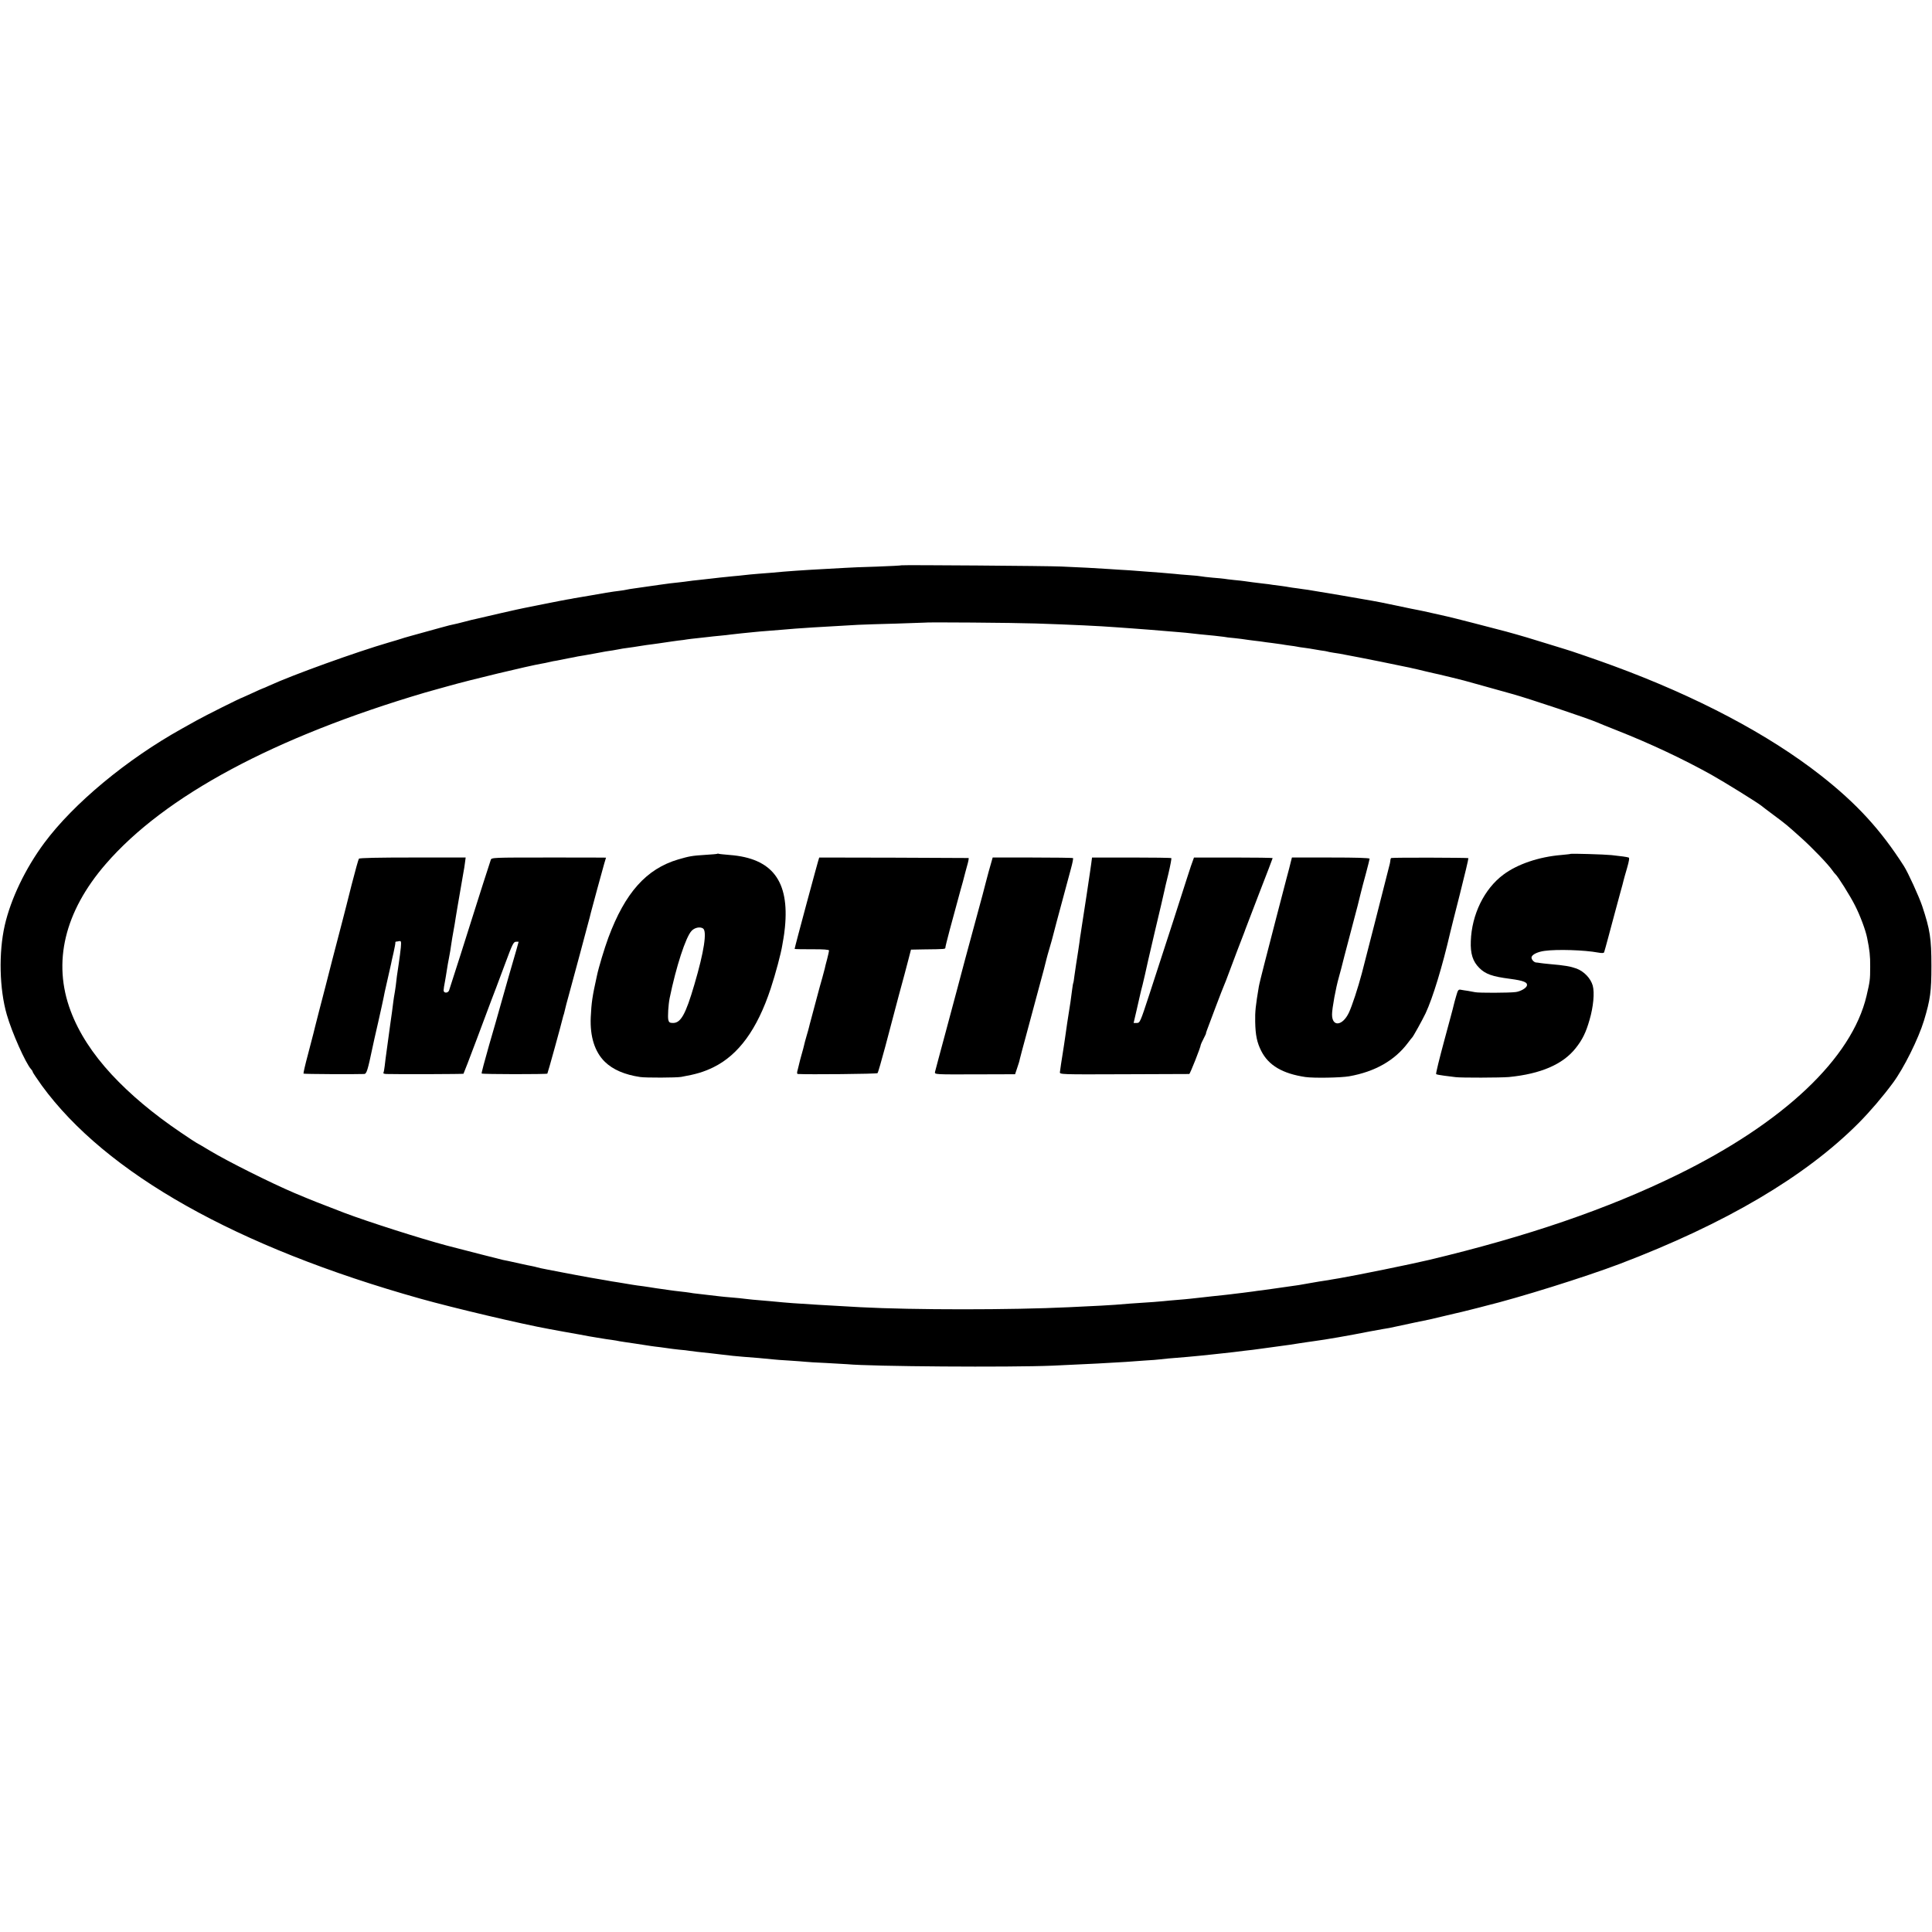
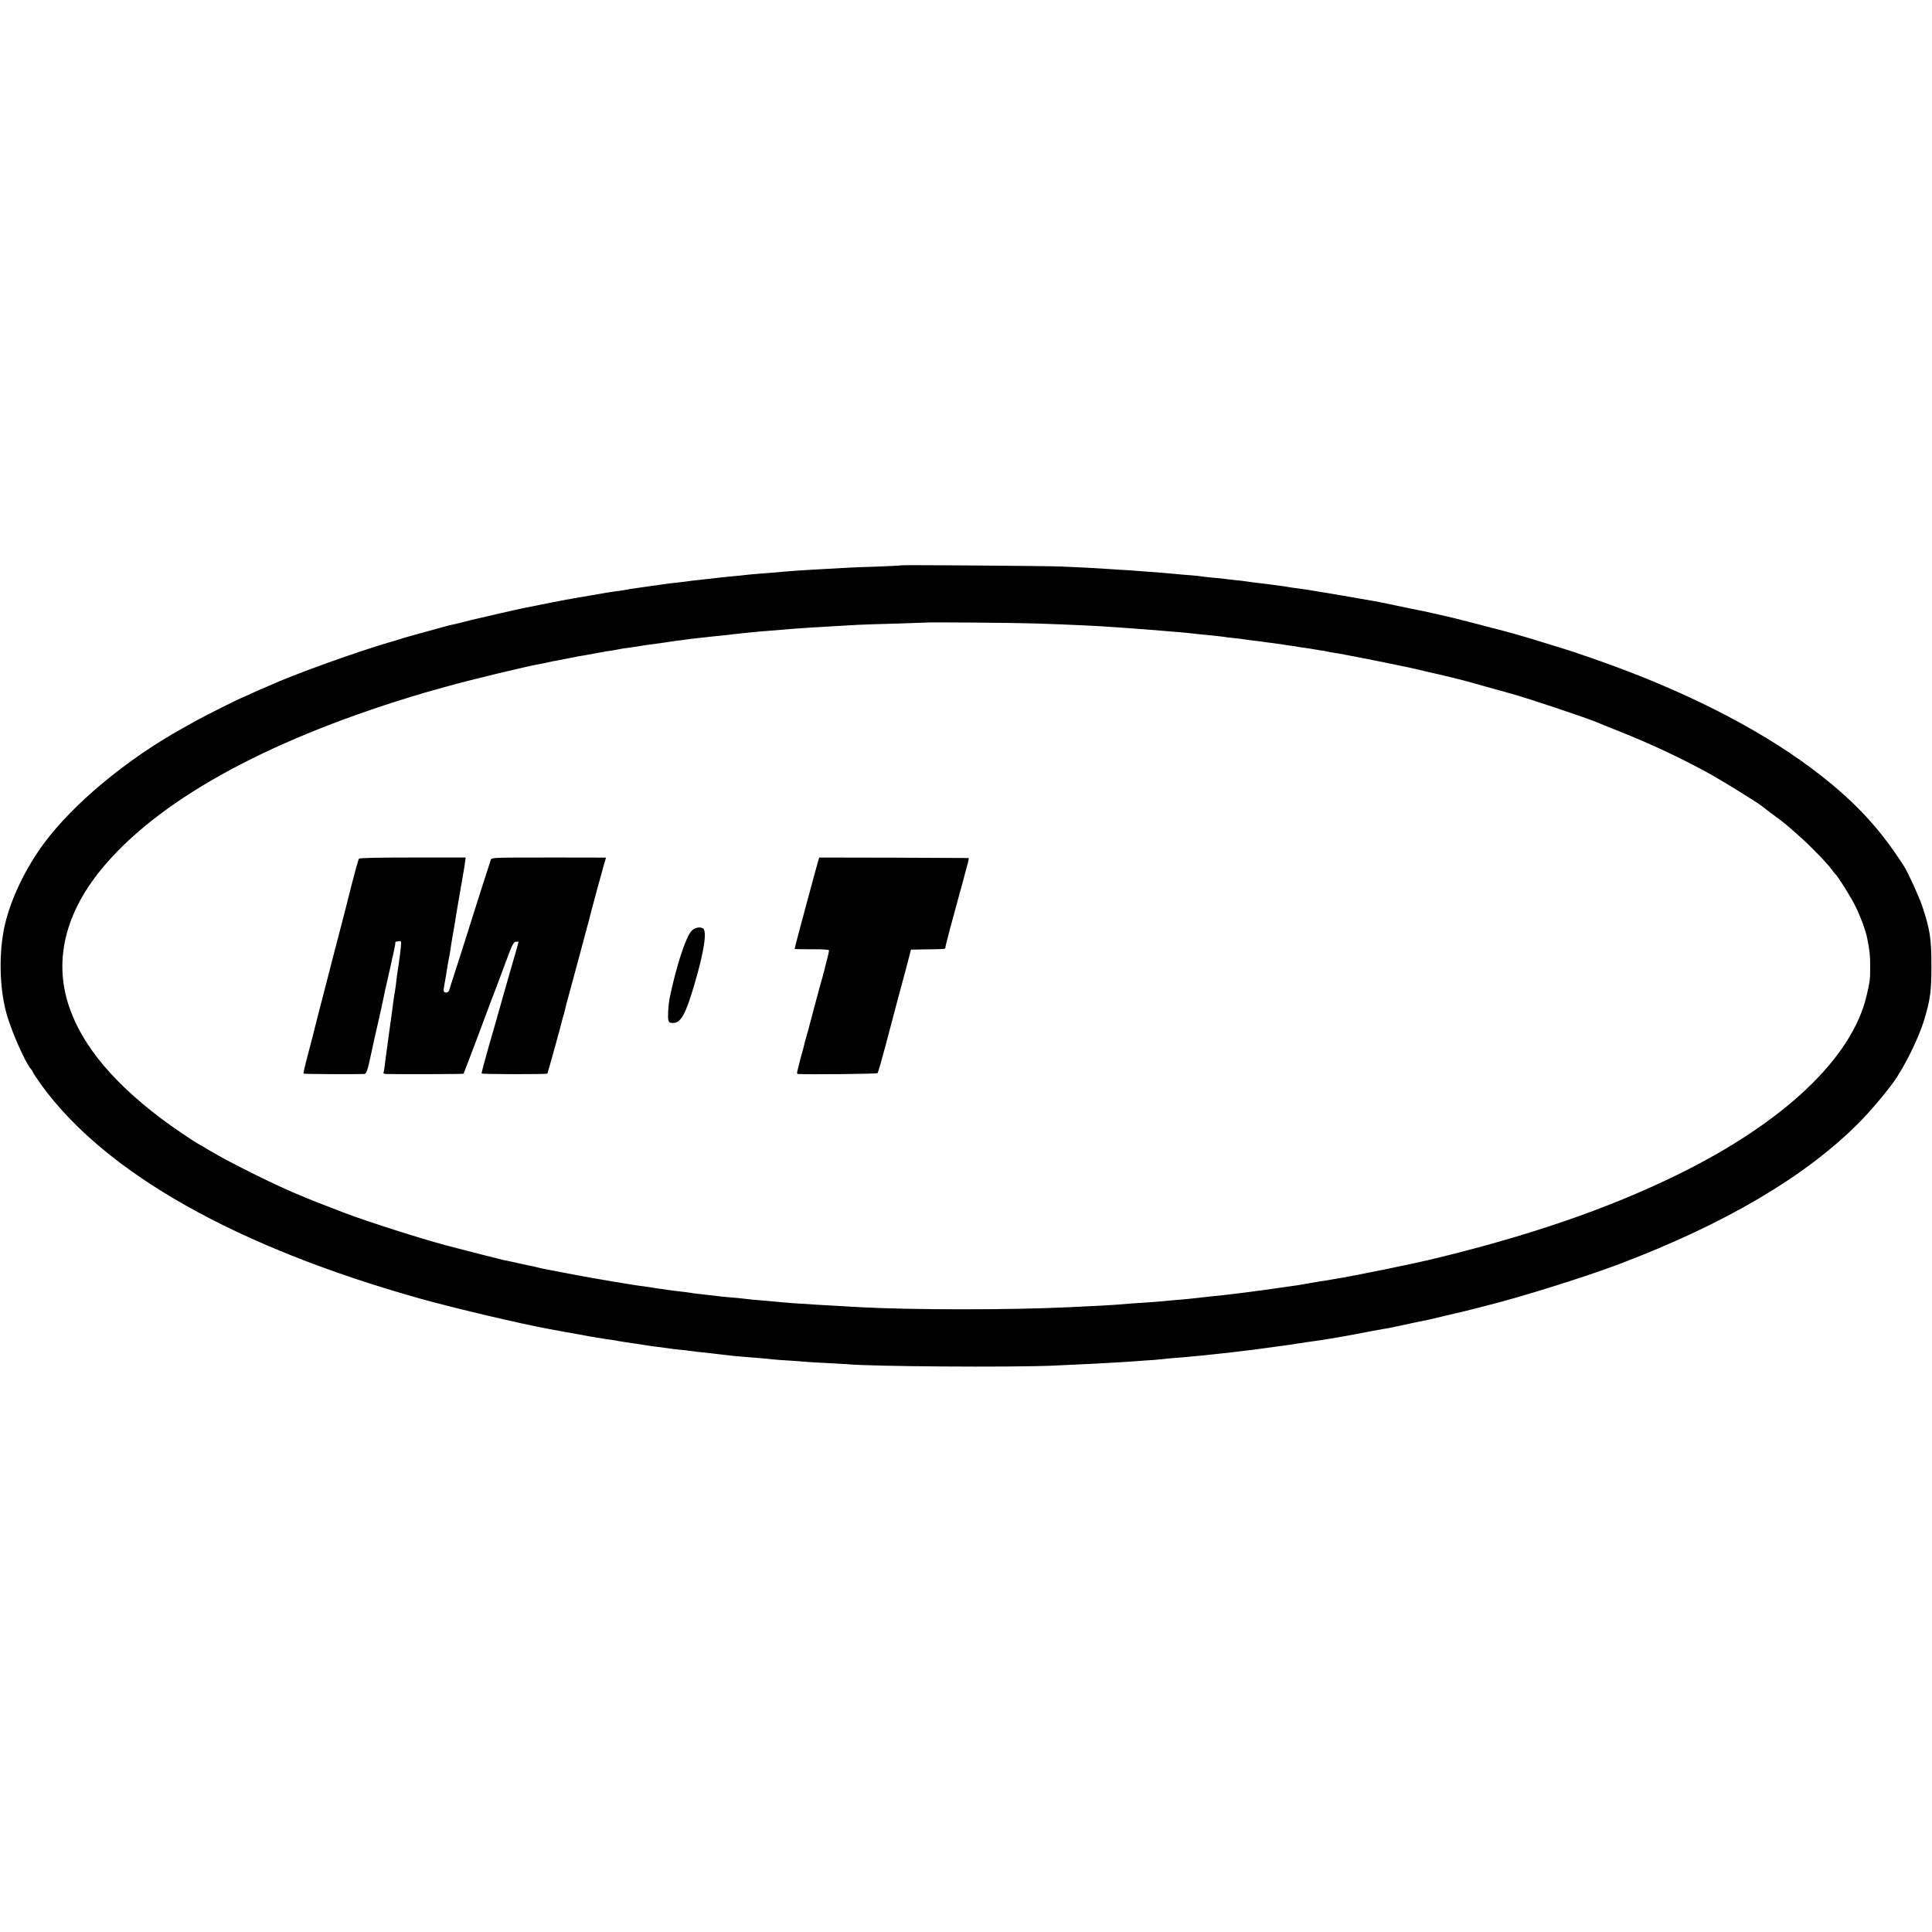
<svg xmlns="http://www.w3.org/2000/svg" version="1.0" width="1594pt" height="1594pt" viewBox="0 0 1594 1594" preserveAspectRatio="xMidYMid meet">
  <g transform="translate(0,1594) scale(0.1,-0.1)" fill="#000000" stroke="none">
    <path d="M7438 11276 c-1 -2 -95 -7 -208 -11 -113 -3 -227 -8 -255 -10 -27 -2 -108 -6 -180 -10 -170 -9 -301 -18 -425 -30 -19 -2 -71 -6 -115 -9 -44 -4 -96 -8 -115 -11 -19 -2 -60 -7 -90 -9 -71 -7 -157 -16 -195 -21 -16 -2 -57 -6 -90 -10 -33 -3 -71 -8 -85 -10 -14 -2 -50 -7 -80 -10 -50 -5 -92 -10 -160 -20 -14 -2 -45 -7 -70 -10 -25 -3 -56 -8 -70 -10 -14 -2 -45 -7 -70 -10 -25 -3 -52 -8 -60 -10 -8 -2 -37 -7 -63 -10 -40 -4 -163 -24 -242 -39 -11 -2 -40 -7 -65 -11 -25 -4 -54 -9 -65 -11 -11 -3 -36 -7 -55 -10 -19 -3 -100 -19 -180 -35 -80 -16 -158 -32 -175 -35 -25 -4 -336 -75 -397 -90 -10 -2 -26 -6 -36 -8 -9 -2 -37 -9 -62 -16 -25 -7 -49 -13 -55 -14 -44 -9 -90 -20 -145 -36 -232 -64 -298 -82 -320 -90 -14 -5 -59 -18 -100 -30 -274 -80 -790 -266 -987 -356 -28 -13 -54 -24 -56 -24 -2 0 -40 -17 -83 -37 -43 -20 -81 -37 -84 -38 -11 -1 -309 -150 -380 -190 -41 -23 -95 -53 -120 -67 -456 -254 -894 -618 -1135 -943 -155 -209 -276 -461 -326 -680 -51 -225 -44 -525 17 -736 42 -147 155 -400 200 -450 8 -8 14 -19 14 -23 0 -5 34 -54 74 -111 530 -727 1608 -1334 3126 -1760 275 -77 834 -209 1061 -250 19 -4 70 -13 114 -21 44 -8 105 -19 135 -24 30 -6 66 -12 80 -15 13 -2 40 -7 60 -10 20 -3 45 -7 55 -9 11 -2 42 -7 68 -10 27 -4 59 -9 70 -12 12 -2 69 -11 127 -19 58 -9 116 -18 130 -20 14 -2 49 -7 79 -10 30 -4 62 -8 72 -10 10 -2 46 -6 81 -10 35 -3 74 -7 88 -10 26 -4 77 -10 175 -20 33 -4 71 -8 85 -10 14 -2 57 -7 95 -11 75 -7 84 -8 215 -18 47 -4 99 -9 115 -11 17 -2 77 -7 135 -10 58 -4 119 -8 135 -10 17 -2 93 -7 170 -10 77 -4 156 -9 175 -10 196 -19 1340 -27 1695 -12 257 11 520 25 605 31 25 2 93 7 152 11 58 3 117 8 130 10 20 3 83 9 223 20 57 5 169 16 202 20 15 2 57 6 93 10 36 4 76 8 90 10 14 2 50 6 80 10 51 5 96 11 160 20 21 3 71 10 220 30 14 2 54 8 90 14 36 5 85 13 110 16 98 13 284 45 460 80 41 8 91 17 110 20 35 5 66 11 105 20 54 12 262 56 280 59 11 2 61 14 110 26 50 12 99 23 110 26 11 2 65 15 120 29 55 14 108 27 117 30 282 69 822 238 1113 348 872 332 1529 719 1970 1162 94 95 196 214 282 330 90 121 211 365 257 516 52 173 61 238 61 449 0 229 -11 299 -76 495 -27 80 -117 277 -151 330 -192 300 -389 515 -686 748 -431 338 -1021 650 -1712 904 -99 37 -374 132 -400 138 -8 3 -67 21 -130 40 -130 41 -238 73 -355 105 -109 29 -454 118 -485 124 -14 3 -68 15 -120 27 -52 12 -104 23 -115 25 -11 1 -94 19 -185 38 -91 19 -178 37 -195 39 -16 3 -136 24 -265 46 -129 22 -251 42 -270 45 -19 2 -57 8 -85 12 -27 3 -59 8 -70 10 -11 2 -40 7 -65 10 -25 3 -56 7 -70 9 -14 3 -47 7 -75 10 -27 3 -68 8 -90 11 -22 3 -51 7 -65 9 -14 2 -54 7 -90 10 -36 4 -72 8 -80 10 -8 1 -51 6 -95 9 -44 4 -87 9 -95 11 -8 2 -53 7 -100 10 -47 3 -98 8 -115 10 -16 2 -68 6 -115 10 -47 3 -101 7 -120 9 -19 2 -84 7 -145 11 -60 3 -132 8 -160 10 -27 2 -111 7 -185 11 -74 3 -171 8 -215 10 -96 5 -1312 14 -1317 10z m1107 -480 c303 -10 529 -21 660 -31 33 -3 96 -7 140 -10 44 -3 109 -8 145 -11 67 -6 103 -9 230 -19 41 -3 89 -8 105 -10 31 -4 99 -11 195 -20 30 -3 65 -7 77 -9 12 -3 53 -8 90 -11 37 -4 76 -9 87 -11 10 -2 44 -6 75 -10 31 -3 63 -8 71 -9 9 -2 43 -6 75 -10 33 -4 69 -9 80 -11 11 -2 40 -7 65 -10 25 -3 52 -7 60 -9 8 -2 38 -7 65 -10 28 -4 57 -8 65 -10 8 -2 38 -7 65 -11 28 -3 52 -8 55 -9 3 -2 26 -6 50 -10 25 -3 77 -12 115 -20 39 -8 86 -17 105 -20 34 -6 296 -59 375 -76 22 -4 49 -10 60 -13 11 -2 59 -13 107 -25 48 -11 98 -23 110 -25 13 -3 61 -15 108 -26 47 -12 92 -23 100 -25 8 -2 89 -25 180 -50 91 -25 188 -52 215 -60 129 -35 632 -204 700 -234 11 -5 84 -35 163 -66 279 -110 548 -237 780 -366 114 -64 373 -225 412 -255 8 -7 53 -41 100 -76 108 -80 114 -86 229 -189 93 -83 226 -222 259 -270 9 -13 19 -26 23 -29 19 -14 125 -183 164 -261 42 -82 88 -205 100 -268 20 -98 26 -148 25 -236 0 -109 -2 -121 -30 -241 -121 -515 -684 -1047 -1562 -1477 -576 -282 -1235 -508 -2048 -702 -147 -35 -603 -128 -740 -151 -14 -2 -41 -7 -60 -10 -19 -4 -46 -8 -60 -10 -14 -2 -66 -10 -115 -19 -94 -17 -98 -18 -223 -35 -43 -6 -87 -12 -98 -14 -10 -2 -46 -7 -79 -11 -32 -4 -66 -8 -75 -10 -8 -1 -46 -6 -85 -11 -38 -4 -72 -8 -75 -9 -3 -1 -41 -5 -85 -10 -44 -4 -87 -9 -95 -10 -8 -1 -44 -5 -80 -9 -36 -4 -81 -9 -100 -11 -19 -2 -69 -7 -110 -10 -41 -3 -91 -8 -110 -10 -32 -4 -96 -8 -275 -20 -38 -3 -95 -7 -125 -10 -50 -4 -128 -8 -380 -20 -480 -23 -1283 -23 -1720 0 -79 4 -273 15 -350 20 -208 13 -251 16 -290 20 -25 2 -73 7 -107 10 -122 10 -188 16 -213 20 -14 2 -59 7 -100 10 -41 3 -88 8 -105 10 -27 3 -61 7 -180 21 -22 2 -51 6 -65 9 -14 2 -50 7 -80 10 -30 3 -66 8 -80 10 -14 2 -45 7 -70 10 -25 3 -70 10 -100 15 -30 5 -75 11 -100 14 -25 4 -56 8 -70 11 -14 2 -54 9 -90 15 -36 5 -76 12 -90 15 -14 2 -77 13 -140 24 -63 11 -162 30 -220 41 -58 11 -116 22 -130 25 -51 10 -72 14 -88 19 -9 3 -28 7 -42 10 -14 2 -59 12 -100 21 -41 9 -84 18 -95 21 -11 2 -31 6 -45 9 -27 6 -300 76 -465 119 -221 59 -646 195 -840 268 -220 84 -272 105 -415 165 -195 83 -551 261 -694 347 -60 36 -111 66 -113 66 -2 0 -63 40 -135 89 -224 152 -413 310 -568 477 -157 170 -270 344 -337 523 -151 401 -51 819 289 1212 486 562 1391 1048 2638 1416 47 13 92 26 100 28 8 2 49 13 90 25 176 50 659 166 770 185 19 3 42 8 50 10 8 2 29 7 45 10 17 2 41 7 55 10 14 3 48 9 75 15 28 5 60 11 71 14 12 2 39 7 60 10 22 4 62 11 89 16 60 12 113 21 140 24 11 2 34 6 50 9 17 4 50 9 75 12 25 3 70 10 100 15 30 5 78 12 105 15 28 4 75 10 105 15 30 5 78 11 105 15 28 3 61 7 75 10 14 2 52 7 85 10 33 4 74 8 90 10 17 2 59 7 95 10 36 3 76 8 90 10 14 2 54 6 90 10 36 3 81 8 100 10 19 2 71 7 115 10 44 3 100 8 125 10 100 10 358 26 620 40 47 2 189 7 315 10 127 4 231 8 232 8 4 5 738 -1 918 -7z" />
-     <path d="M5919 8896 c-2 -2 -47 -6 -99 -9 -111 -7 -132 -11 -225 -38 -263 -78 -438 -275 -576 -646 -31 -84 -80 -245 -94 -313 -39 -176 -45 -221 -51 -343 -7 -160 33 -286 117 -368 66 -64 163 -106 291 -125 48 -7 297 -6 338 1 123 22 184 40 265 79 208 102 362 312 474 651 40 121 85 291 95 355 3 19 8 45 10 58 3 13 8 53 12 90 38 384 -105 571 -455 598 -47 4 -89 8 -92 10 -3 2 -8 2 -10 0z m-119 -616 c35 -22 9 -192 -71 -463 -72 -246 -112 -317 -176 -317 -27 0 -34 5 -39 25 -6 26 0 125 11 180 53 259 133 505 181 555 25 27 69 36 94 20z" />
-     <path d="M12957 8895 c-1 -2 -35 -5 -74 -9 -186 -15 -364 -76 -479 -162 -158 -117 -262 -330 -269 -549 -4 -104 16 -167 70 -221 51 -51 107 -71 255 -90 112 -15 147 -29 137 -58 -7 -20 -53 -46 -92 -51 -54 -7 -304 -8 -335 -1 -14 3 -41 8 -60 11 -19 2 -45 7 -57 9 -20 4 -25 -2 -38 -49 -9 -30 -18 -64 -21 -77 -2 -13 -38 -144 -78 -293 -40 -148 -71 -273 -67 -277 3 -3 33 -9 66 -13 33 -4 76 -9 95 -12 46 -6 370 -5 440 1 263 26 445 105 550 238 55 69 85 129 115 235 31 106 42 222 26 281 -17 60 -71 117 -134 141 -51 18 -94 26 -222 37 -33 3 -69 7 -80 9 -11 2 -25 4 -32 4 -20 2 -43 31 -36 47 8 21 53 42 108 49 102 14 327 7 440 -14 33 -6 48 -5 50 3 5 13 53 192 90 331 15 55 36 132 46 170 11 39 22 79 24 90 3 11 15 57 29 103 17 59 21 85 13 87 -15 5 -66 12 -142 20 -57 6 -332 14 -338 10z" />
+     <path d="M5919 8896 z m-119 -616 c35 -22 9 -192 -71 -463 -72 -246 -112 -317 -176 -317 -27 0 -34 5 -39 25 -6 26 0 125 11 180 53 259 133 505 181 555 25 27 69 36 94 20z" />
    <path d="M2961 8855 c-4 -5 -31 -102 -60 -215 -28 -113 -62 -245 -75 -295 -13 -49 -52 -198 -86 -330 -33 -132 -82 -319 -107 -415 -25 -96 -46 -182 -48 -190 -2 -8 -22 -84 -44 -169 -23 -85 -39 -156 -37 -159 4 -4 427 -6 501 -3 20 1 29 31 70 226 2 11 22 101 45 200 22 99 43 191 45 205 3 14 7 34 9 45 32 139 48 214 52 230 2 11 11 54 21 95 9 41 16 78 15 83 -1 4 1 7 5 8 5 0 16 2 26 4 17 3 18 -2 14 -53 -3 -31 -11 -91 -17 -132 -14 -91 -18 -120 -25 -185 -4 -27 -8 -57 -10 -65 -2 -8 -6 -37 -10 -65 -8 -63 -11 -91 -25 -185 -6 -41 -12 -91 -15 -110 -2 -19 -9 -69 -15 -110 -6 -41 -13 -97 -16 -125 -3 -27 -8 -53 -11 -57 -2 -5 8 -8 24 -9 95 -3 634 -1 637 2 2 2 52 132 111 289 120 321 143 382 160 425 7 17 41 108 76 203 56 151 66 172 86 172 l22 0 -20 -72 c-11 -40 -41 -143 -66 -228 -24 -85 -55 -193 -68 -240 -13 -47 -53 -188 -90 -314 -36 -126 -64 -231 -61 -233 7 -7 535 -7 542 -1 4 5 115 407 128 463 1 6 5 19 9 30 3 11 8 31 11 45 3 14 14 57 25 95 19 69 30 109 96 355 18 69 45 170 60 225 15 55 29 107 30 115 8 31 96 357 110 404 8 27 15 50 15 50 0 1 -213 1 -472 1 -465 0 -473 0 -479 -20 -38 -115 -95 -295 -114 -355 -54 -174 -224 -706 -230 -722 -10 -24 -45 -23 -45 1 0 10 5 43 11 72 5 30 12 68 14 84 4 26 16 100 20 115 4 16 16 90 19 115 4 26 9 60 22 130 2 11 9 49 14 85 6 36 13 76 15 90 3 14 14 79 25 145 12 66 23 131 25 145 3 14 8 45 11 70 l6 45 -437 0 c-281 0 -439 -3 -444 -10z" />
    <path d="M6759 8865 c-3 0 -205 -751 -203 -754 2 -2 66 -3 143 -3 93 1 141 -3 141 -10 0 -5 -7 -38 -16 -72 -9 -33 -18 -68 -19 -76 -2 -8 -11 -42 -20 -75 -10 -33 -33 -118 -52 -190 -19 -71 -39 -146 -44 -165 -5 -19 -12 -43 -14 -54 -2 -10 -12 -44 -21 -75 -9 -31 -18 -64 -20 -75 -2 -10 -11 -44 -20 -75 -9 -31 -17 -63 -19 -72 -2 -9 -8 -33 -13 -53 -8 -26 -7 -36 1 -37 84 -5 650 0 657 7 5 5 33 104 64 219 30 116 80 305 111 420 32 116 67 248 79 295 l22 85 105 2 c180 2 179 2 179 16 0 13 54 217 125 474 15 51 28 101 30 110 2 10 13 48 23 86 11 37 17 68 13 68 -4 1 -1211 5 -1232 4z" />
-     <path d="M8175 8812 c-9 -29 -27 -96 -41 -150 -13 -53 -40 -153 -59 -222 -54 -197 -176 -651 -180 -669 -2 -9 -43 -160 -90 -336 -48 -176 -88 -329 -91 -340 -3 -20 2 -20 329 -19 l332 1 17 51 c10 28 20 61 22 74 3 13 25 97 50 188 24 91 63 235 86 320 23 85 51 189 62 230 11 41 21 82 23 91 2 9 13 49 25 89 12 40 23 80 25 89 3 14 33 128 150 561 13 47 21 87 18 90 -2 3 -153 5 -334 5 l-329 0 -15 -53z" />
-     <path d="M9004 8820 c-3 -25 -8 -56 -10 -70 -2 -14 -15 -101 -29 -195 -14 -93 -28 -181 -30 -195 -2 -14 -6 -43 -10 -65 -3 -23 -7 -50 -9 -60 -2 -11 -7 -42 -10 -70 -4 -27 -9 -61 -11 -75 -10 -63 -25 -159 -31 -205 -3 -27 -7 -52 -9 -55 -2 -3 -6 -30 -10 -60 -5 -46 -16 -121 -40 -270 -2 -14 -7 -45 -10 -70 -3 -25 -11 -74 -16 -110 -5 -36 -12 -76 -14 -90 -2 -14 -7 -45 -11 -70 -4 -25 -8 -54 -9 -65 -3 -20 3 -20 529 -18 292 1 534 2 538 2 7 1 96 226 95 241 0 3 10 25 23 50 13 25 22 45 21 45 -3 0 -5 -5 80 220 33 88 65 169 70 180 5 11 20 49 33 85 27 73 123 327 133 350 3 8 7 20 9 25 2 6 53 138 113 295 61 157 111 287 111 290 0 3 -146 5 -325 5 l-324 0 -25 -70 c-13 -38 -27 -81 -31 -95 -8 -28 -195 -607 -313 -967 -74 -226 -77 -233 -103 -233 l-26 0 24 103 c13 56 26 113 29 127 3 14 12 52 21 85 8 33 17 71 20 85 2 14 38 169 79 345 42 176 78 330 80 342 2 11 17 77 34 144 16 68 27 126 24 129 -3 3 -151 5 -330 5 l-324 0 -6 -45z" />
-     <path d="M10650 8830 c-4 -19 -20 -80 -35 -135 -14 -55 -53 -203 -86 -330 -32 -126 -77 -297 -98 -380 -21 -82 -42 -166 -45 -185 -26 -155 -32 -207 -30 -290 2 -111 15 -172 50 -241 60 -119 176 -187 364 -215 71 -10 291 -6 361 6 214 38 377 131 486 277 15 21 31 40 34 43 9 8 81 138 111 200 60 129 138 385 203 666 2 11 38 152 79 314 41 162 73 297 71 300 -3 4 -615 6 -636 1 -3 0 -6 -7 -7 -13 0 -7 -3 -22 -5 -33 -39 -155 -212 -834 -231 -905 -32 -121 -81 -270 -107 -325 -52 -110 -139 -120 -139 -15 0 50 31 219 56 306 8 28 16 60 19 70 4 19 37 145 100 384 40 150 37 140 59 230 9 36 29 115 46 175 16 61 30 115 30 120 0 7 -112 10 -320 10 l-321 0 -9 -35z" />
  </g>
</svg>